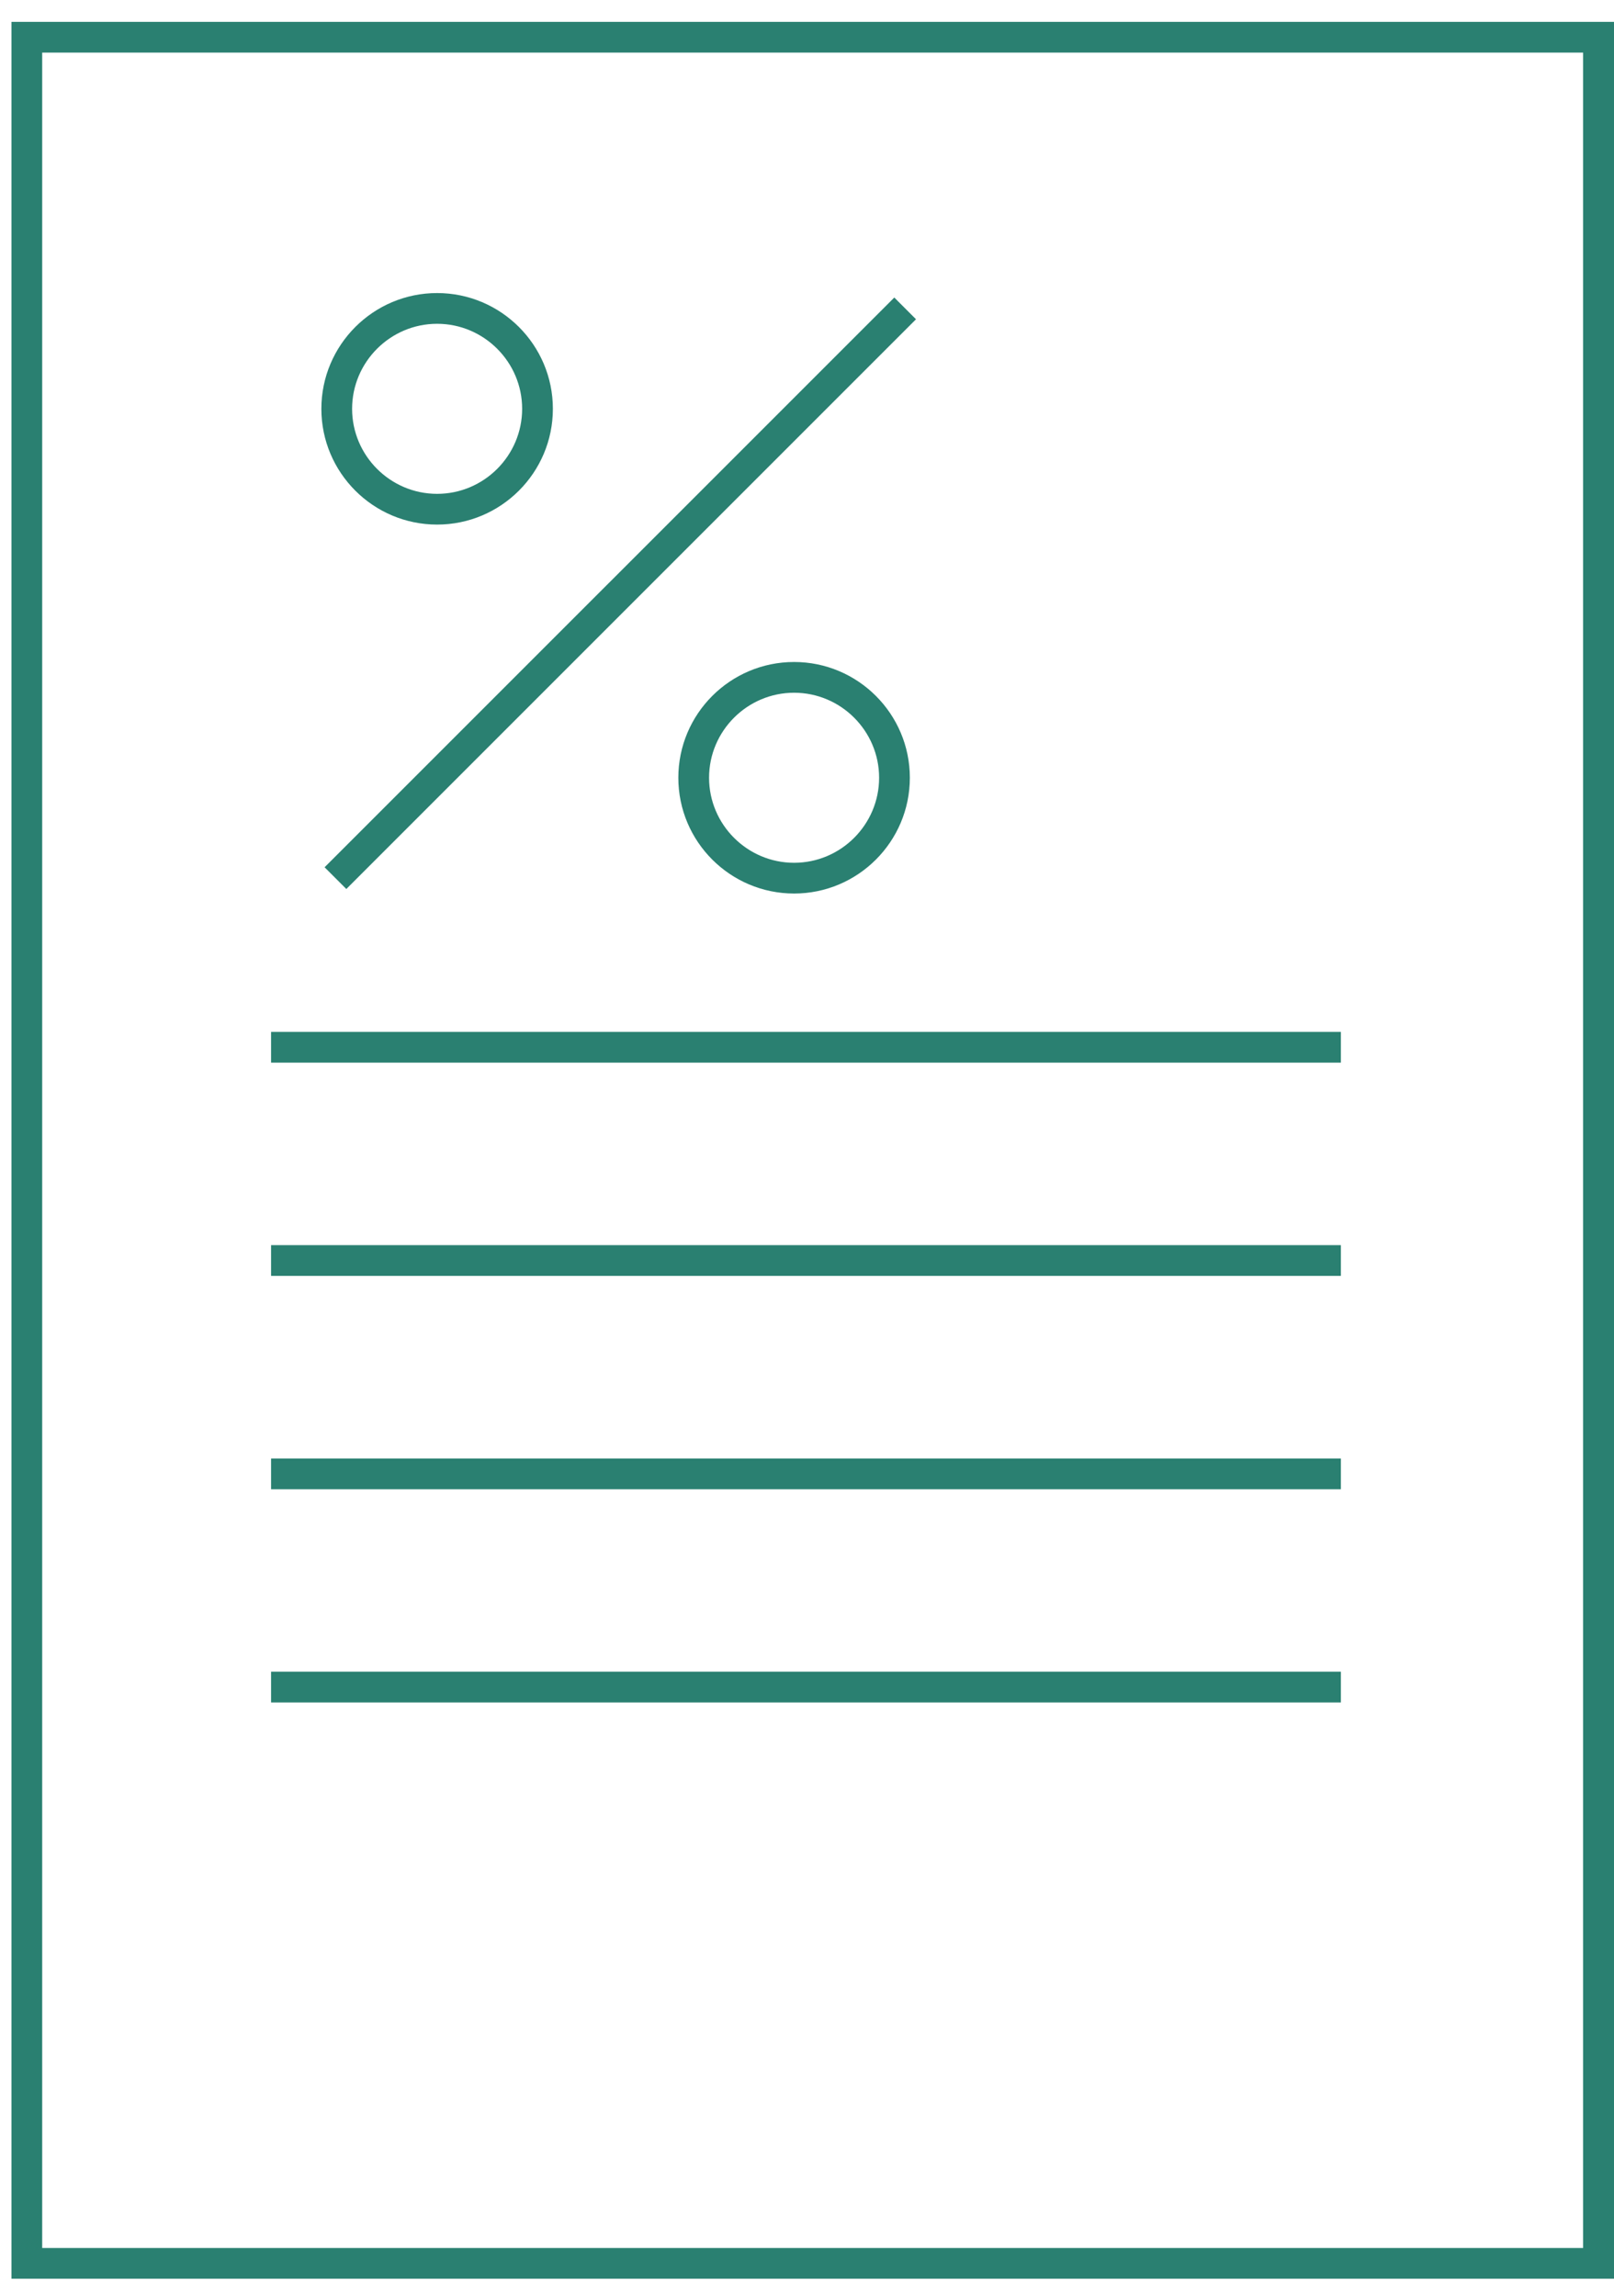
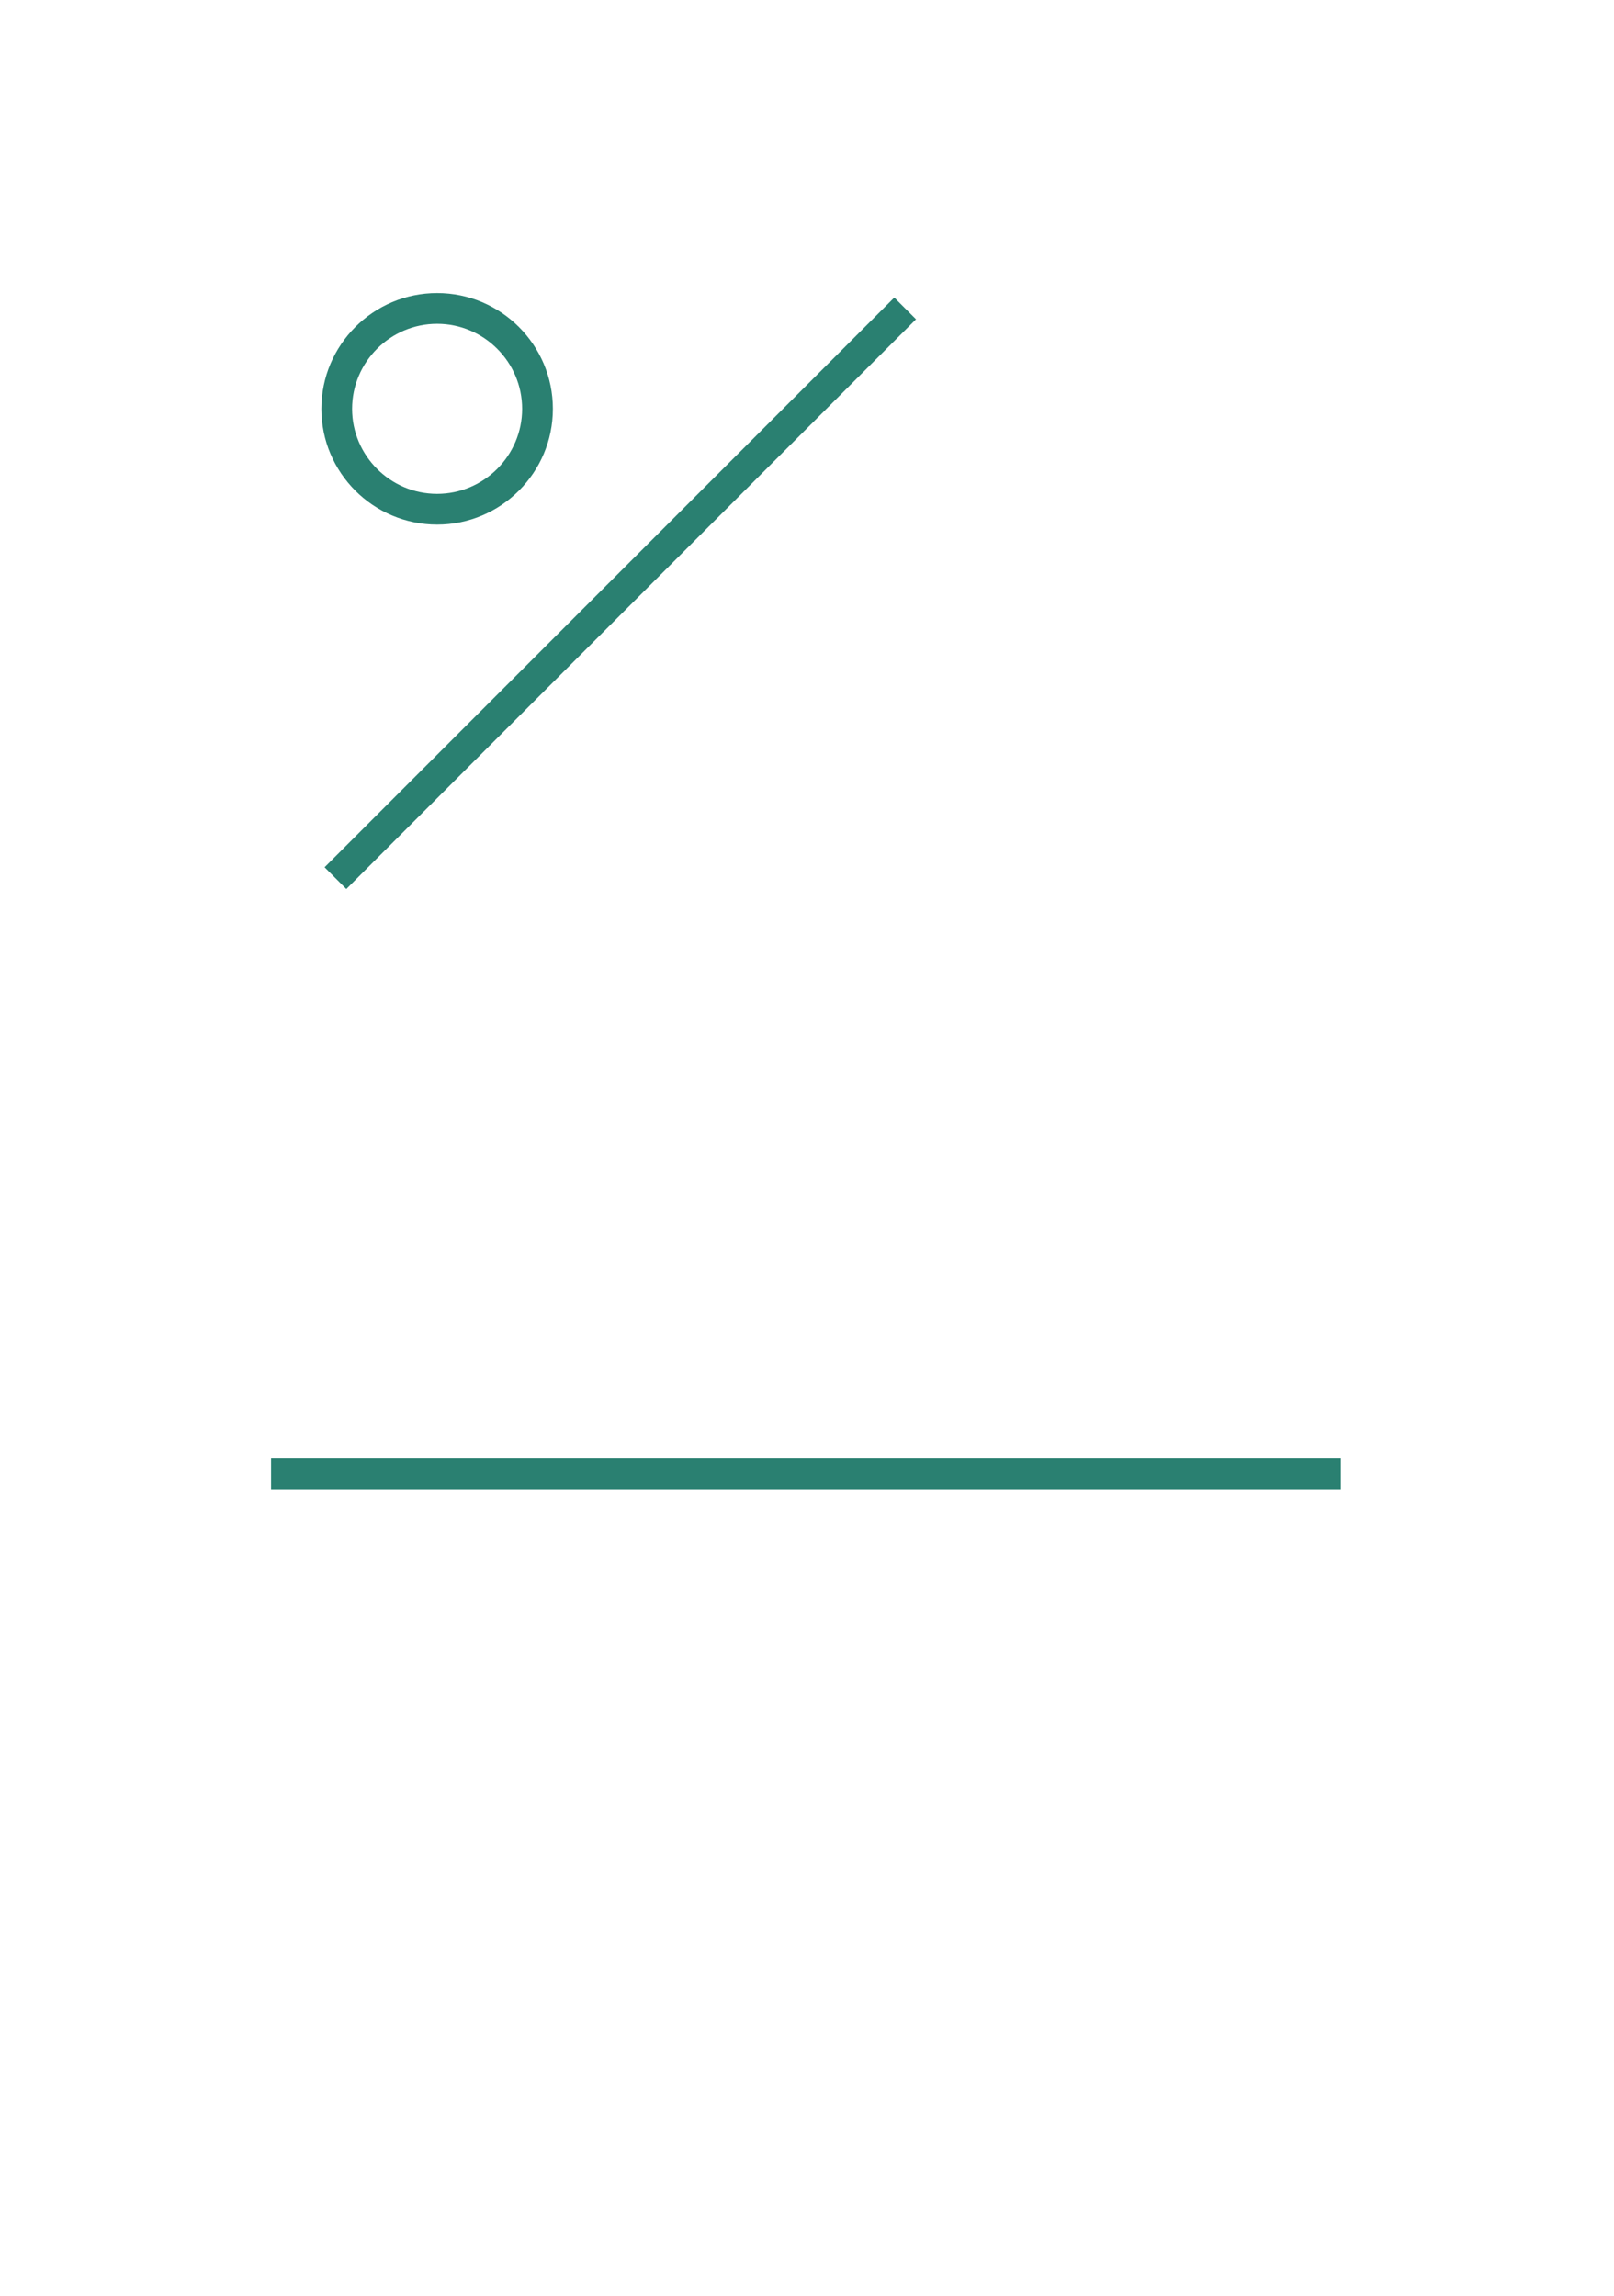
<svg xmlns="http://www.w3.org/2000/svg" width="71" height="101" viewBox="0 0 71 101" fill="none">
-   <path d="M71 100.23H0.504V0.962H71V100.23ZM1.856 98.879H69.641V2.314H1.856V98.879Z" fill="#2A8071" />
-   <path d="M58.984 45.389H11.924V46.741H58.984V45.389Z" fill="#2A8071" />
-   <path d="M58.984 54.768H11.924V56.12H58.984V54.768Z" fill="#2A8071" />
  <path d="M58.984 64.153H11.924V65.505H58.984V64.153Z" fill="#2A8071" />
-   <path d="M58.984 73.531H11.924V74.883H58.984V73.531Z" fill="#2A8071" />
  <path d="M19.229 23.074C16.42 23.074 14.137 20.791 14.137 17.982C14.137 15.174 16.42 12.89 19.229 12.89C22.037 12.89 24.321 15.174 24.321 17.982C24.321 20.791 22.037 23.074 19.229 23.074ZM19.229 14.242C17.169 14.242 15.489 15.923 15.489 17.982C15.489 20.041 17.169 21.722 19.229 21.722C21.288 21.722 22.969 20.041 22.969 17.982C22.969 15.923 21.288 14.242 19.229 14.242Z" fill="#2A8071" />
-   <path d="M34.932 39.302C32.123 39.302 29.84 37.019 29.84 34.21C29.84 31.401 32.123 29.118 34.932 29.118C37.74 29.118 40.024 31.401 40.024 34.21C40.024 37.019 37.74 39.302 34.932 39.302ZM34.932 30.47C32.873 30.47 31.192 32.151 31.192 34.21C31.192 36.269 32.873 37.95 34.932 37.95C36.991 37.95 38.672 36.269 38.672 34.21C38.672 32.151 36.991 30.47 34.932 30.47Z" fill="#2A8071" />
  <path d="M39.34 13.087L14.279 38.147L15.235 39.103L40.295 14.043L39.34 13.087Z" fill="#2A8071" />
</svg>